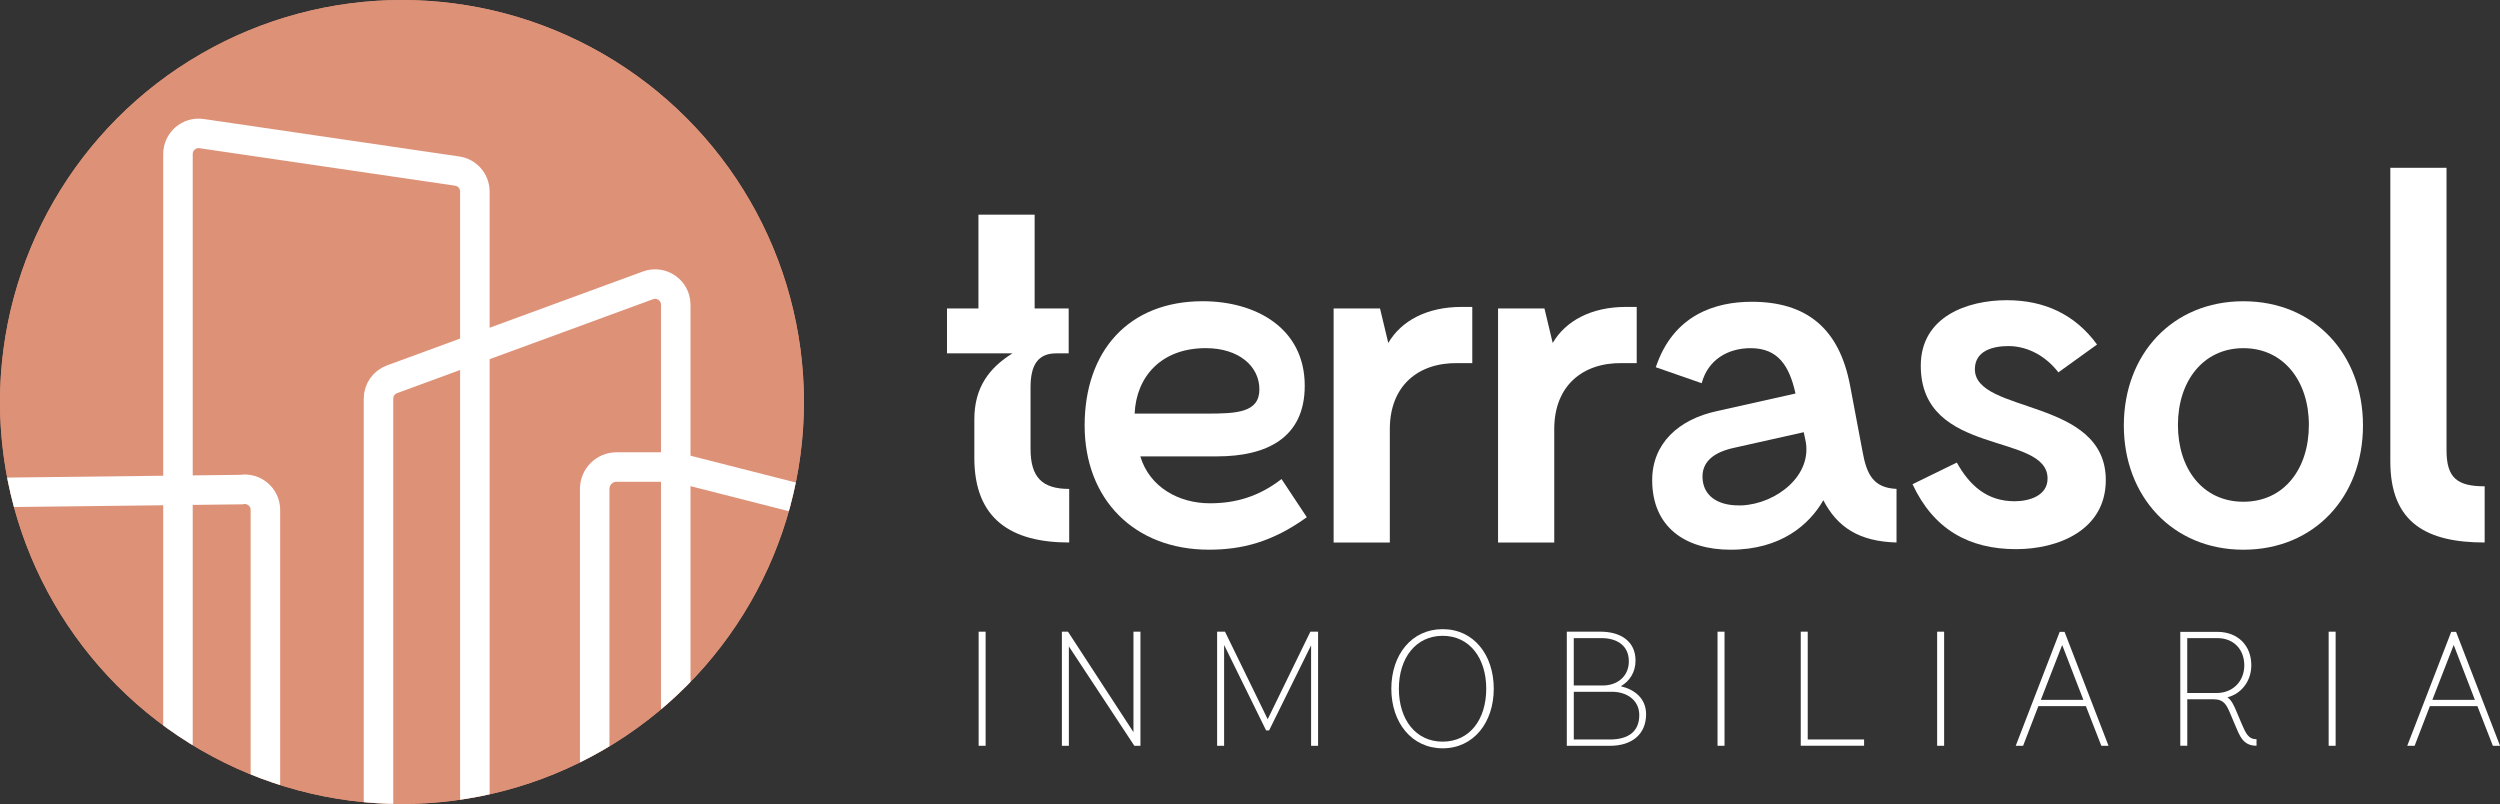
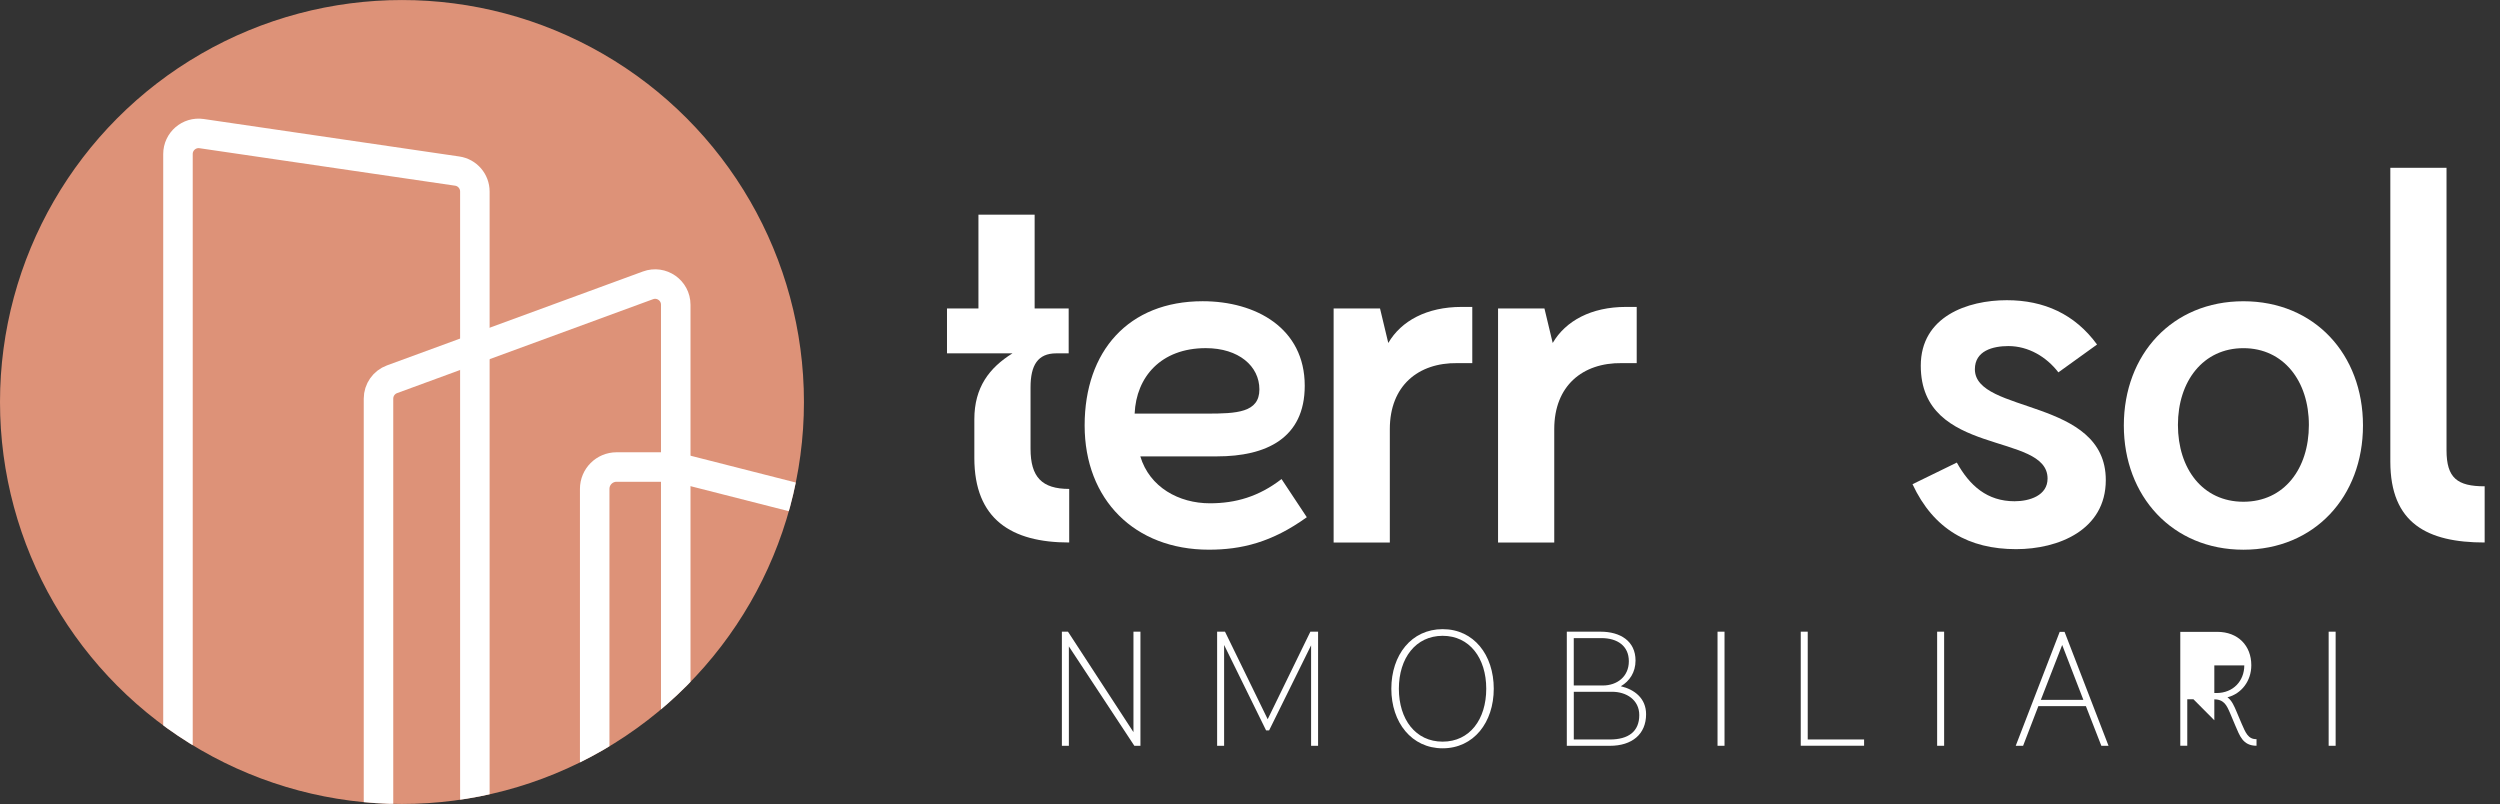
<svg xmlns="http://www.w3.org/2000/svg" id="Layer_2" data-name="Layer 2" viewBox="0 0 762.49 245.21">
  <rect x="0" y="0" width="762.49" height="245.21" fill="#333333" stroke="none" />
  <defs>
    <style>      .cls-1, .cls-2, .cls-3 {        fill: none;      }      .cls-4 {        fill: #fff;      }      .cls-5 {        fill: #dd9278;      }      .cls-2 {        stroke: #fff;        stroke-miterlimit: 10;        stroke-width: 9px;      }      .cls-3 {        clip-path: url(#clippath);      }    </style>
    <clipPath id="clippath">
      <circle class="cls-1" cx="122.6" cy="122.61" r="122.6" />
    </clipPath>
  </defs>
  <g id="Capa_2" data-name="Capa 2">
-     <circle class="cls-5" cx="122.6" cy="122.61" r="122.6" />
    <g>
      <path class="cls-4" d="m326.1,165.46c-17.61,0-28.93-7.07-28.93-25.78v-11.79c0-9.75,4.56-15.72,11.63-20.12h-19.97v-13.68h9.59v-28.61h17.14v28.61h10.38v13.68h-3.77c-5.66,0-7.86,3.62-7.86,10.38v18.71c0,8.65,3.46,12.26,11.79,12.26v16.35Z" />
      <path class="cls-4" d="m390.87,146.12l7.7,11.63c-10.69,7.7-19.97,9.9-29.87,9.9-22.64,0-37.89-15.25-37.89-37.89s13.36-37.89,36-37.89c16.19,0,31.13,8.17,31.13,25.78,0,16.04-11.79,21.54-26.73,21.54h-23.42c2.83,9.43,11.79,14.31,21.22,14.31,7.86,0,14.93-2.04,21.85-7.39Zm-44.81-19.97h22.01c9.12,0,16.04-.31,16.04-7.39s-6.29-12.58-16.35-12.58c-13.68,0-21.22,8.8-21.7,19.97Z" />
      <path class="cls-4" d="m406.75,94.08h14.15l2.52,10.53c3.93-6.76,11.79-11,22.32-11h3.3v17.14h-4.56c-11.95-.16-20.59,6.92-20.59,20.12v34.59h-17.14v-71.37Z" />
      <path class="cls-4" d="m456.9,94.08h14.15l2.52,10.53c3.93-6.76,11.79-11,22.32-11h3.3v17.14h-4.56c-11.95-.16-20.59,6.92-20.59,20.12v34.59h-17.14v-71.37Z" />
-       <path class="cls-4" d="m505.01,112.01c5.35-16.04,18.24-19.97,29.24-19.97,16.67,0,26.73,8.02,30.03,25.62l3.77,19.97c1.26,7.07,3.3,11.16,10.38,11.48v16.35c-11.48-.31-18.08-4.72-22.32-12.89-4.24,7.39-12.89,15.09-28.3,15.09-13.83,0-23.9-6.92-23.9-21.22,0-11.16,8.02-18.55,19.81-21.07l23.9-5.35c-1.89-8.49-5.34-13.83-13.68-13.83-7.07,0-13.05,3.62-14.93,10.69l-13.99-4.87Zm45.12,19.81l-21.07,4.72c-5.97,1.26-10.38,4.09-9.75,9.9.63,5.5,5.5,7.7,10.85,7.7h1.1c10.38-.47,21.85-9.12,19.34-20.12l-.47-2.2Z" />
      <path class="cls-4" d="m596.83,141.09c3.93,7.07,9.28,11.79,17.61,11.79,4.56,0,10.06-1.73,10.06-6.92,0-14.31-38.67-6.45-38.67-34.43,0-14.94,14.15-19.97,26.25-19.97,11.32,0,20.75,4.24,27.51,13.52l-11.79,8.49c-3.62-4.72-9.12-8.02-15.25-8.02-4.72,0-10.22,1.42-10.22,7.07,0,13.68,39.93,8.65,39.93,33.8,0,15.25-14.46,21.07-27.35,21.07-14.31,0-25.15-5.97-31.6-19.81l13.52-6.6Z" />
      <path class="cls-4" d="m647.76,129.77c0-21.7,14.78-37.89,36.47-37.89s36.47,16.19,36.47,37.89-14.78,37.89-36.47,37.89-36.47-16.35-36.47-37.89Zm56.44-.16c0-13.36-7.7-23.42-19.97-23.42s-19.97,10.06-19.97,23.42,7.55,23.42,19.97,23.42,19.97-10.06,19.97-23.42Z" />
      <path class="cls-4" d="m746.18,51.17v86.15c0,8.49,3.3,11,11.63,11v17.14c-17.45,0-28.77-5.82-28.77-24.68V51.17h17.14Z" />
    </g>
    <g>
-       <path class="cls-4" d="m298.48,192.66h2.13v34.8h-2.13v-34.8Z" />
      <path class="cls-4" d="m345.7,192.66h2.13v34.8h-1.86l-19.97-30.31v30.31h-2.13v-34.8h1.86l19.97,30.64v-30.64Z" />
      <path class="cls-4" d="m371.21,192.66h2.41l13.02,26.7,13.02-26.7h2.35v34.8h-2.13v-30.64l-12.8,25.94h-.93l-12.8-26.05v30.75h-2.13v-34.8Z" />
      <path class="cls-4" d="m424.35,210.06c0-10.29,6.13-18.17,15.65-18.17s15.59,7.88,15.59,18.17-6.13,18.17-15.59,18.17-15.65-7.88-15.65-18.17Zm28.95,0c0-9.36-5.09-16.14-13.3-16.14s-13.35,6.79-13.35,16.14,5.09,16.14,13.35,16.14,13.3-6.79,13.3-16.14Z" />
      <path class="cls-4" d="m477.87,227.46v-34.8h10.29c6.02,0,10.67,2.85,10.67,8.81,0,3.56-1.81,6.29-4.49,7.83,4.16.98,7.71,3.67,7.71,8.54,0,6.07-4.27,9.63-11.05,9.63h-13.13Zm2.13-18.39h8.86c4.38,0,7.93-2.74,7.93-7.39s-3.45-7.06-8.37-7.06h-8.43v14.45Zm0,16.47h11c5.64,0,8.97-2.41,8.97-7.44,0-4.65-3.94-7.11-8.26-7.11h-11.71v14.55Z" />
      <path class="cls-4" d="m523.84,192.66h2.13v34.8h-2.13v-34.8Z" />
      <path class="cls-4" d="m551.36,225.54h17.18v1.91h-19.32v-34.8h2.13v32.89Z" />
      <path class="cls-4" d="m590.82,192.66h2.13v34.8h-2.13v-34.8Z" />
      <path class="cls-4" d="m614.79,227.46l13.41-34.75h1.48l13.41,34.75h-2.19l-4.71-12.09h-14.5l-4.65,12.09h-2.24Zm7.66-14.01h12.97l-6.46-16.74-6.51,16.74Z" />
-       <path class="cls-4" d="m664.97,192.71h11.27c6.35,0,10.4,4.21,10.4,10.18,0,4.82-3.01,8.7-7.28,9.79,1.31.93,2.03,2.57,2.85,4.54l1.53,3.61c1.09,2.46,1.91,4.71,4.49,4.6v2.02c-4.21,0-5.14-3.12-6.46-6.13l-1.59-3.78c-1.09-2.52-1.86-4.27-5.14-4.27h-7.93v14.17h-2.13v-34.75Zm2.13,18.66h8.92c5.14,0,8.48-3.72,8.48-8.43s-3.06-8.32-8.26-8.32h-9.14v16.74Z" />
+       <path class="cls-4" d="m664.97,192.71h11.27c6.35,0,10.4,4.21,10.4,10.18,0,4.82-3.01,8.7-7.28,9.79,1.31.93,2.03,2.57,2.85,4.54l1.53,3.61c1.09,2.46,1.91,4.71,4.49,4.6v2.02c-4.21,0-5.14-3.12-6.46-6.13l-1.59-3.78c-1.09-2.52-1.86-4.27-5.14-4.27h-7.93v14.17h-2.13v-34.75Zm2.13,18.66h8.92c5.14,0,8.48-3.72,8.48-8.43h-9.14v16.74Z" />
      <path class="cls-4" d="m710.23,192.66h2.13v34.8h-2.13v-34.8Z" />
-       <path class="cls-4" d="m734.2,227.46l13.41-34.75h1.48l13.41,34.75h-2.19l-4.71-12.09h-14.5l-4.65,12.09h-2.24Zm7.66-14.01h12.97l-6.46-16.74-6.51,16.74Z" />
    </g>
    <g>
      <circle class="cls-5" cx="122.6" cy="122.61" r="122.6" />
      <g class="cls-3">
-         <path class="cls-2" d="m-9.65,150.3l83.22-.98c3.85-.67,7.38,2.3,7.38,6.21v105.91c-6.77.24-31.24.27-53.74-17.38C1.14,223.62-8.96,156-9.65,150.3Z" />
        <path class="cls-2" d="m115.44,267.01V121.58c0-2.64,1.65-5,4.13-5.91l78.06-28.64c4.11-1.51,8.47,1.53,8.47,5.91v187.33l-90.65-13.26Z" />
        <path class="cls-2" d="m54.28,263.65V46.98c0-3.84,3.41-6.79,7.21-6.23l77.96,11.43c3.09.45,5.38,3.11,5.38,6.23v208.16l-90.56-2.92Z" />
        <path class="cls-2" d="m181.38,242.65v-93.54c0-3.69,2.99-6.67,6.67-6.67h17.88l41.02,10.45" />
      </g>
    </g>
  </g>
</svg>